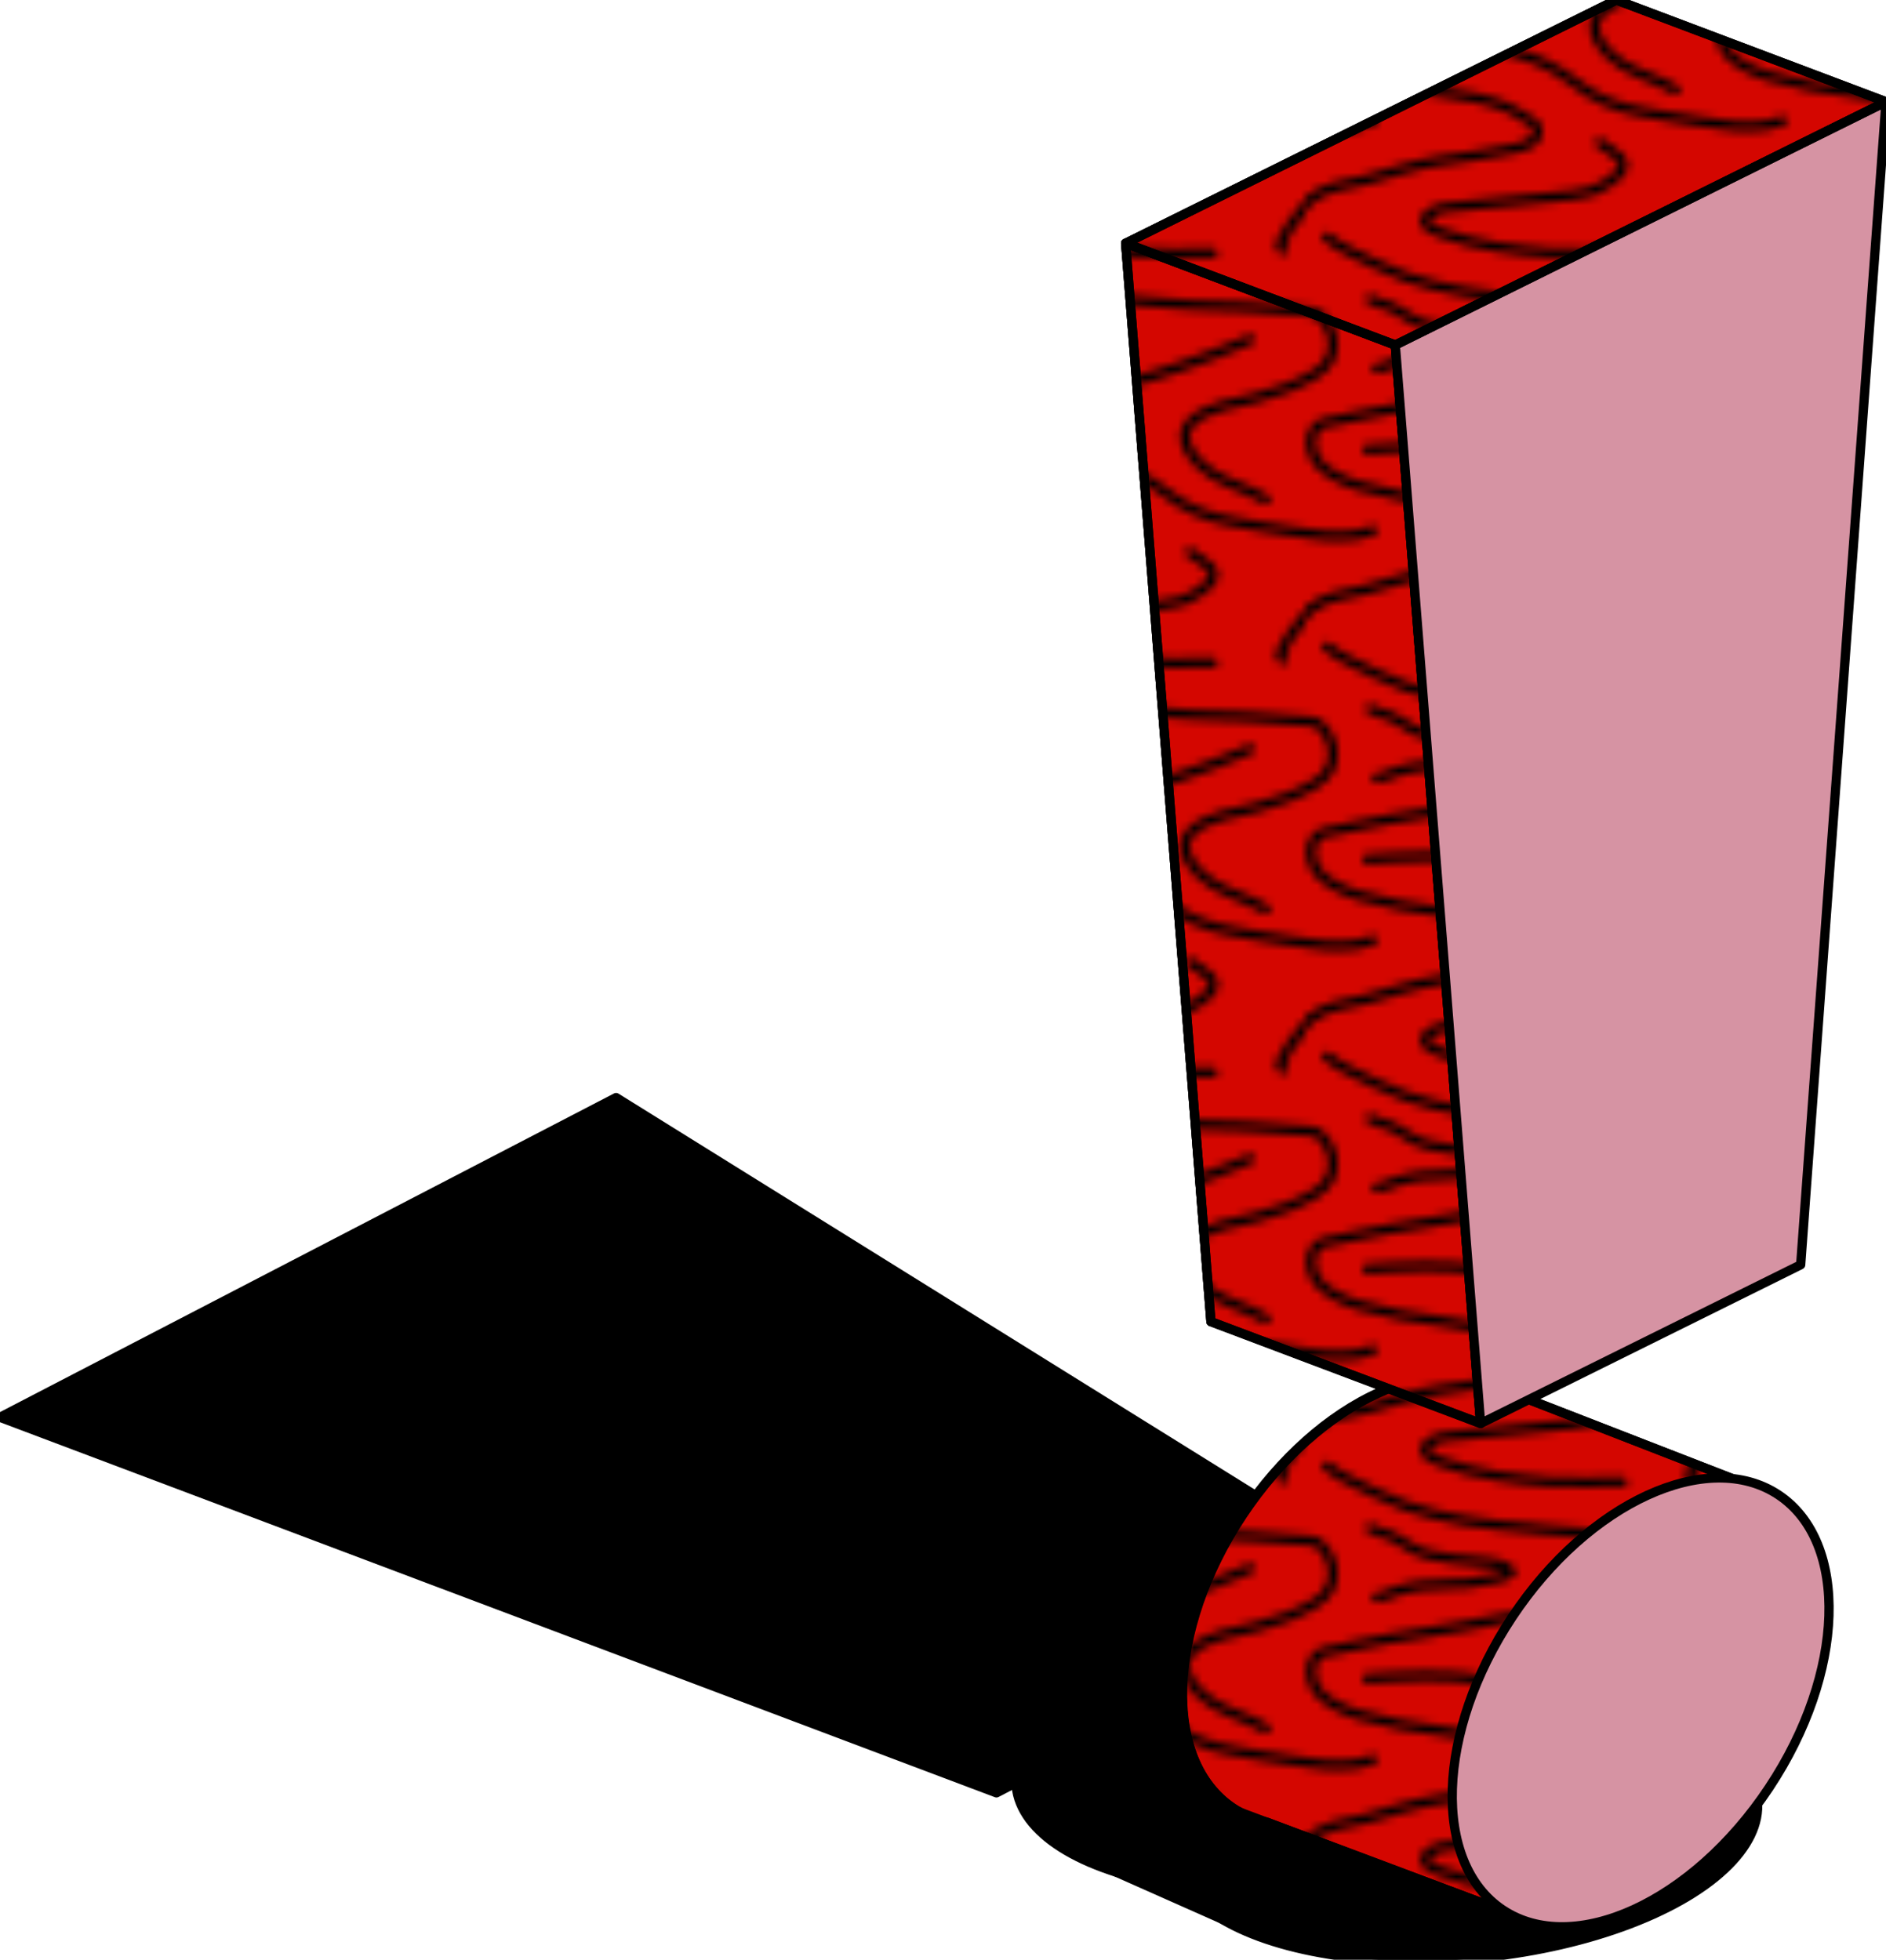
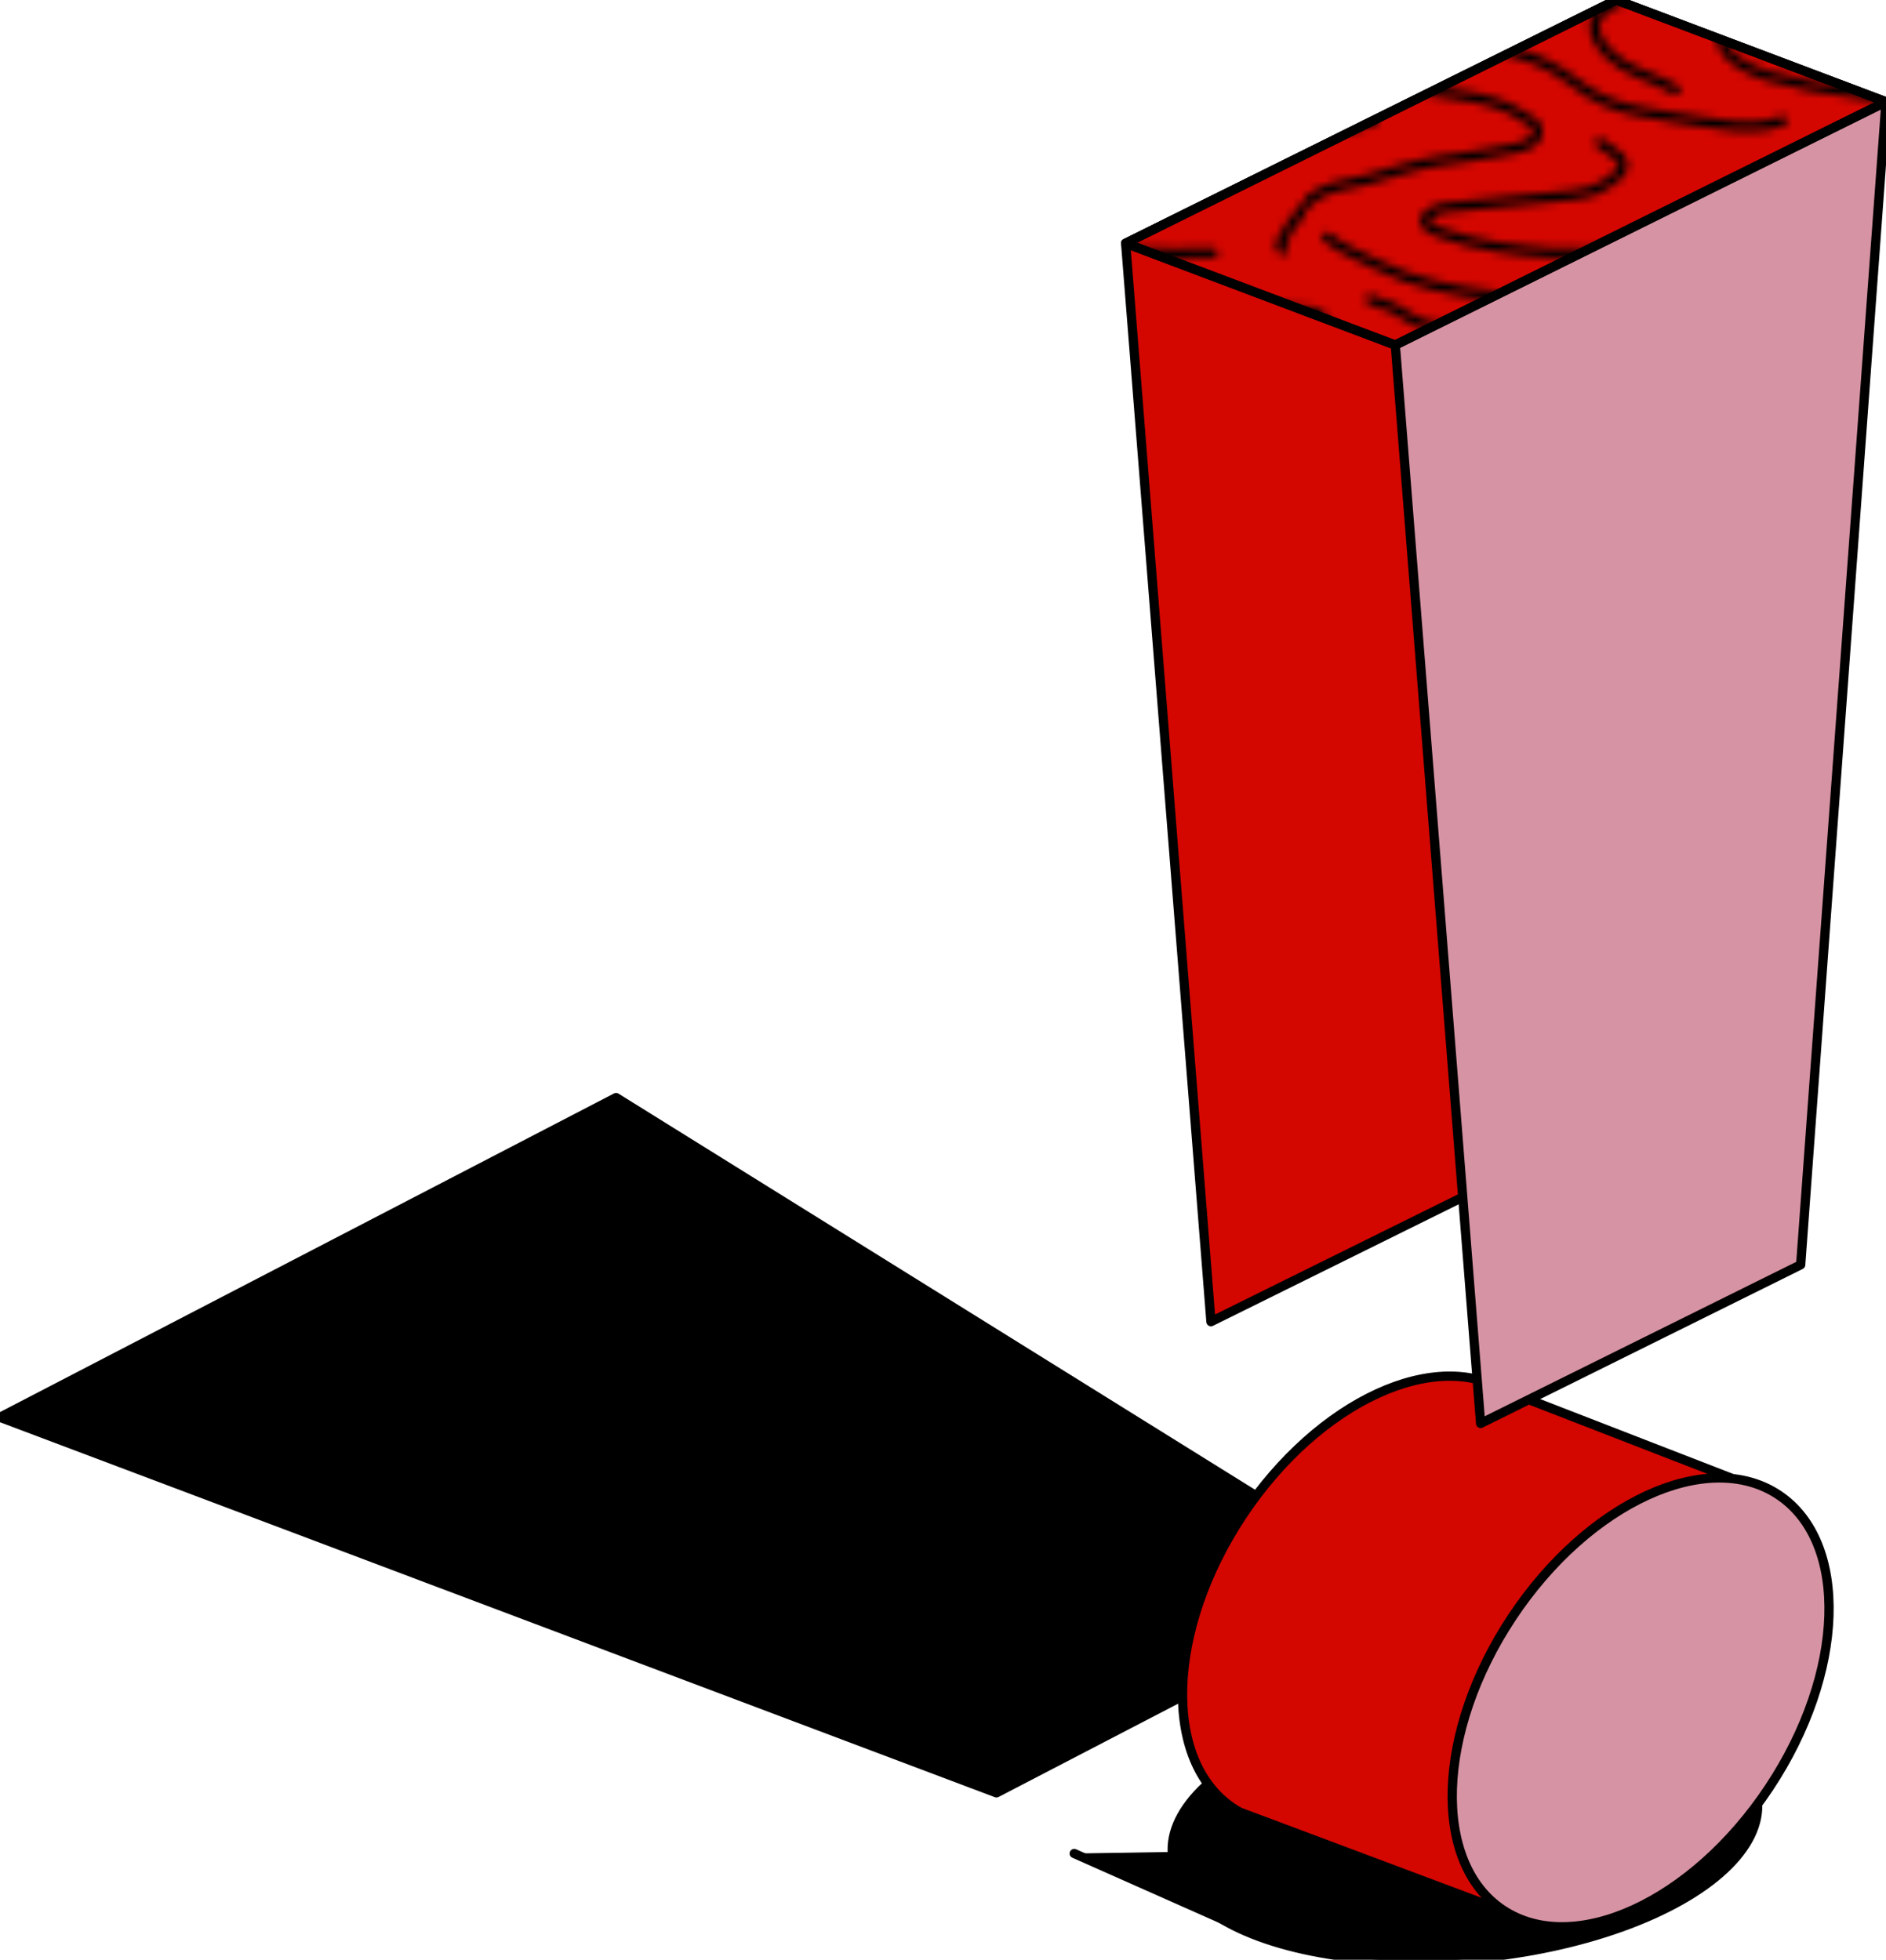
<svg xmlns="http://www.w3.org/2000/svg" xmlns:xlink="http://www.w3.org/1999/xlink" id="ASSETS" viewBox="0 0 550.4 571.9">
  <style>.st0{fill:none}.st1,.st2,.st3,.st4,.st5,.st6,.st7{stroke:#000;stroke-linecap:round;stroke-linejoin:round;stroke-miterlimit:10}.st1{fill:none;stroke-width:1.2}.st2,.st3,.st4,.st5,.st6,.st7{stroke-width:2.7}.st3{fill:#d40600}.st4{fill:url(#SVGID_1_)}.st5{fill:url(#SVGID_00000150801756621388769010000005759562404314907022_)}.st6{fill:#d693a3}.st7{fill:url(#SVGID_00000108988092240221803680000012159095348541140372_)}</style>
  <pattern x="2500" y="2500" width="50" height="50" patternUnits="userSpaceOnUse" id="_x31_0_dpi_10_x25__8" viewBox="47.9 -81.9 50 50" overflow="visible">
    <path class="st0" d="M47.9-81.9h50v50h-50z" />
    <path class="st1" d="M50.6-32.5c1.6 1.4 4.1 2.3 6 3.3 4.7 2.4 9.6 3.3 14.8 3.9 4.3.4 8.6.9 12.9 1.1 4.3.2 8.6.2 12.9.7.7.1 1.8 0 2.4.4.7.5 1.4 1.7 1.6 2.5.5 2.1-.2 3.7-2 4.8-2.3 1.4-4.6 2.2-7.2 2.9-2.5.6-6.1 1.1-8 3-2.1 2.1.7 5.1 2.6 6.3 2.1 1.3 4.5 1.9 6.5 3.1M.6-32.5c1.6 1.4 4.1 2.3 6 3.3 4.7 2.4 9.6 3.3 14.8 3.9 4.3.4 8.6.9 12.9 1.1 4.3.2 8.6.2 12.9.7.7.1 1.8 0 2.4.4.7.5 1.4 1.7 1.6 2.5.5 2.1-.2 3.7-2 4.8-2.3 1.4-4.6 2.2-7.2 2.9-2.5.6-6.1 1.1-8 3-2.1 2.1.7 5.1 2.6 6.3 2.1 1.3 4.5 1.9 6.5 3.1M141.2-70c-2.8 1.2-5.6 2.3-8.5 3.3-1.9.6-3.7 1.3-5.6 1.8-2 .5-4.1.8-6.1 1.2-5.5 1.2-11.1 1.8-16.6 3-.9.2-1.9.4-2.8.6-.6.1-1.6.2-2.2.7-.9.8-.9 2.3-.5 3.3.8 2.2 3.4 3.2 5.4 3.9 3.5 1 7.2 1.7 10.9 2.1 2.4.3 5.2.8 7.5 1.8.8.3 1.6 1 2.4 1.4.5.3 1 .5 1.2 1.1.4 1.9-2.2 2.4-3.4 2.6-2.9.7-5.8.9-8.7 1.4-3.1.5-5.9 1.5-8.8 2.3-2.3.6-5.1 1.1-6.9 2.7-.3.3-5 5.7-3.2 5.8M50.6-82.5c1.6 1.4 4.1 2.3 6 3.3 4.7 2.4 9.6 3.3 14.8 3.9 4.3.4 8.6.9 12.9 1.1 4.3.2 8.6.2 12.9.7.7.1 1.8 0 2.4.4.7.5 1.4 1.7 1.6 2.5.5 2.1-.2 3.7-2 4.8-2.3 1.4-4.6 2.2-7.2 2.9-2.5.6-6.1 1.1-8 3-2.1 2.1.7 5.1 2.6 6.3 2.1 1.3 4.5 1.9 6.5 3.1" />
    <path class="st1" d="M91.2-70c-2.8 1.2-5.6 2.3-8.5 3.3-1.9.6-3.7 1.3-5.6 1.8-2 .5-4.1.8-6.1 1.2-5.5 1.2-11.1 1.8-16.6 3-.9.2-1.9.4-2.8.6-.6.1-1.6.2-2.2.7-.9.8-.9 2.3-.5 3.3.8 2.2 3.4 3.2 5.4 3.9 3.5 1 7.2 1.7 10.9 2.1 2.4.3 5.2.8 7.5 1.8.8.3 1.6 1 2.4 1.4.5.3 1 .5 1.2 1.1.4 1.9-2.2 2.4-3.4 2.6-2.9.7-5.8.9-8.7 1.4-3.1.5-5.9 1.5-8.8 2.3-2.4.5-5.2.9-7 2.5-.3.3-5 5.7-3.2 5.8" />
    <path class="st1" d="M55.5-56.6c2.4 0 4.7-.4 7.1-.3 2.2.1 4.4 0 6.5.5 1.7.4 3.2 1 4.9 1.5 2.6.8 4.7 1.9 6.8 3.5 2.4 1.9 5.1 3.1 8.2 3.6 2.2.3 4.4.9 6.6 1.1 2.3.2 4.4.8 6.7.7 1.2 0 2.8-.2 3.9-.7M86.7-30.6c-2.9 0-5.9.2-8.9 0-4.4-.3-9-.9-13.2-2.4-1.1-.4-2.9-1.1-1.6-2.3 1-.9 2.8-.9 4-1 1.7-.2 3.3-.4 5-.5 2.1-.2 4.1-.4 6.2-.6 1.6-.2 3.2-.2 4.7-.7 1.1-.4 2.1-1 3-1.8 2.3-1.9-.6-3-2-4.1M56.7-66.5c.8 0 1.5-.4 2.2-.7 2.1-.7 4.2-.9 6.4-.9 1.7 0 3.2-.1 4.9-.5.8-.2 2.3-.3 2.9-1-.6-.7-1.4-1-2.3-1.1-1.7-.1-3.3-.3-5-.5-1.7-.2-3.5-.5-5-1.4-.9-.5-1.6-1.1-2.6-1.5-.8-.3-1.6-.4-2.3-.8M.6-82.5c1.6 1.4 4.1 2.3 6 3.3 4.7 2.4 9.6 3.3 14.8 3.9 4.3.4 8.6.9 12.9 1.1 4.3.2 8.6.2 12.9.7.7.1 1.8 0 2.4.4.7.5 1.4 1.7 1.6 2.5.5 2.1-.2 3.7-2 4.8-2.3 1.4-4.6 2.2-7.2 2.9-2.5.6-6.1 1.1-8 3-2.1 2.1.7 5.1 2.6 6.3 2.1 1.3 4.5 1.9 6.5 3.1M5.5-56.6c2.4 0 4.7-.4 7.1-.3 2.2.1 4.4 0 6.5.5 1.7.4 3.2 1 4.9 1.5 2.6.8 4.7 1.9 6.8 3.5 2.4 1.9 5.1 3.1 8.2 3.6 2.2.3 4.4.9 6.6 1.1 2.3.2 4.4.8 6.7.7 1.2 0 2.8-.2 3.9-.7m85-73.3c-2.8 1.2-5.6 2.3-8.5 3.3-1.9.6-3.7 1.3-5.6 1.8-2 .5-4.1.8-6.1 1.2-5.5 1.2-11.1 1.8-16.6 3-.9.2-1.9.4-2.8.6-.6.1-1.6.2-2.2.7-.9.8-.9 2.3-.5 3.3.8 2.2 3.4 3.2 5.4 3.9 3.5 1 7.2 1.7 10.9 2.1 2.4.3 5.2.8 7.5 1.8.8.3 1.6 1 2.4 1.4.5.3 1 .5 1.2 1.1.4 1.9-2.2 2.4-3.4 2.6-2.9.7-5.8.9-8.7 1.4-3.1.5-5.9 1.5-8.8 2.3-2.3.6-5.1 1.1-6.9 2.7-.3.3-5 5.7-3.2 5.8m-4.1-39c-2.8 1.2-5.6 2.3-8.5 3.3-1.9.6-3.7 1.3-5.6 1.8-2 .5-4.1.8-6.1 1.2-5.5 1.2-11.1 1.8-16.6 3-.9.2-1.9.4-2.8.6-.6.1-1.6.2-2.2.7-.9.8-.9 2.3-.5 3.3.8 2.2 3.4 3.2 5.4 3.9 3.5 1 7.2 1.7 10.9 2.1 2.4.3 5.2.8 7.5 1.8.8.3 1.6 1 2.4 1.4.5.3 1 .5 1.2 1.1.4 1.9-2.2 2.4-3.4 2.6-2.9.7-5.8.9-8.7 1.4-3.1.5-5.9 1.5-8.8 2.3-2.4.5-5.2.9-7 2.5-.3.3-5 5.7-3.2 5.8m41.5.6c-2.9 0-5.9.2-8.9 0-4.4-.3-9-.9-13.2-2.4-1.1-.4-2.9-1.1-1.6-2.3 1-.9 2.8-.9 4-1 1.7-.2 3.3-.4 5-.5 2.1-.2 4.1-.4 6.2-.6 1.6-.2 3.2-.2 4.7-.7 1.1-.4 2.1-1 3-1.8 2.3-1.9-.6-3-2-4.1" />
  </pattern>
  <ellipse transform="matrix(.996 -.093 .093 .996 -47.938 42.284)" class="st2" cx="427.6" cy="533" rx="85.7" ry="38.2" />
-   <ellipse transform="matrix(.996 -.093 .093 .996 -46.254 37.937)" class="st2" cx="382" cy="512.9" rx="85.7" ry="38.2" />
  <path class="st2" d="M408 462.3l-117.2 60.9L0 413.6l179.8-93.3zm-94.5 78.6l53.6 23.8 15.3-24.9" />
  <ellipse transform="rotate(-56.406 400.082 467.107)" class="st3" cx="400.1" cy="467.1" rx="72.7" ry="45" />
  <path class="st3" d="M431.1 402.6l74.5 28.9-66.2 126.4-77.9-29.2" />
  <pattern id="SVGID_1_" xlink:href="#_x31_0_dpi_10_x25__8" patternTransform="translate(7792.995 7124.188) scale(2.391)" />
-   <path class="st4" d="M439.4 557.9l66.1-126.4-67.3-26.2c-2.2-1.2-4.6-2.2-7.2-2.8-8.8-2.2-19.5-.7-31 5-30.4 15.1-55 53.9-55 86.8 0 16.6 6.3 28.5 16.4 34.3h.1c2.6 1.5 5.4 2.5 8.4 3.2l69.5 26.1z" />
  <path class="st3" d="M446.8 339.5l-93.4 46.2L328.5 71 471.7 0z" />
  <path class="st3" d="M407.2 100.7L328.5 71 471.7 0l78.7 29.7z" />
-   <path class="st3" d="M353.4 385.7l78.7 29.7-24.9-314.7L328.5 71z" />
  <pattern id="SVGID_00000142137126199267829900000011919634169582208169_" xlink:href="#_x31_0_dpi_10_x25__8" patternTransform="translate(7792.995 7124.188) scale(2.391)" />
-   <path fill="url(#SVGID_00000142137126199267829900000011919634169582208169_)" stroke="#000" stroke-width="2.7" stroke-linecap="round" stroke-linejoin="round" stroke-miterlimit="10" d="M353.4 385.7l78.7 29.7-24.9-314.7L328.5 71z" />
  <ellipse transform="rotate(-56.406 478.788 496.802)" class="st6" cx="478.8" cy="496.8" rx="72.7" ry="45" />
  <path class="st6" d="M525.5 369.1l-93.4 46.3-24.9-314.7 143.2-71z" />
  <pattern id="SVGID_00000129918010837958220240000014690339133135855520_" xlink:href="#_x31_0_dpi_10_x25__8" patternTransform="translate(7792.995 7124.188) scale(2.391)" />
  <path fill="url(#SVGID_00000129918010837958220240000014690339133135855520_)" stroke="#000" stroke-width="2.7" stroke-linecap="round" stroke-linejoin="round" stroke-miterlimit="10" d="M407.2 100.7L328.5 71 471.7 0l78.7 29.7z" />
</svg>